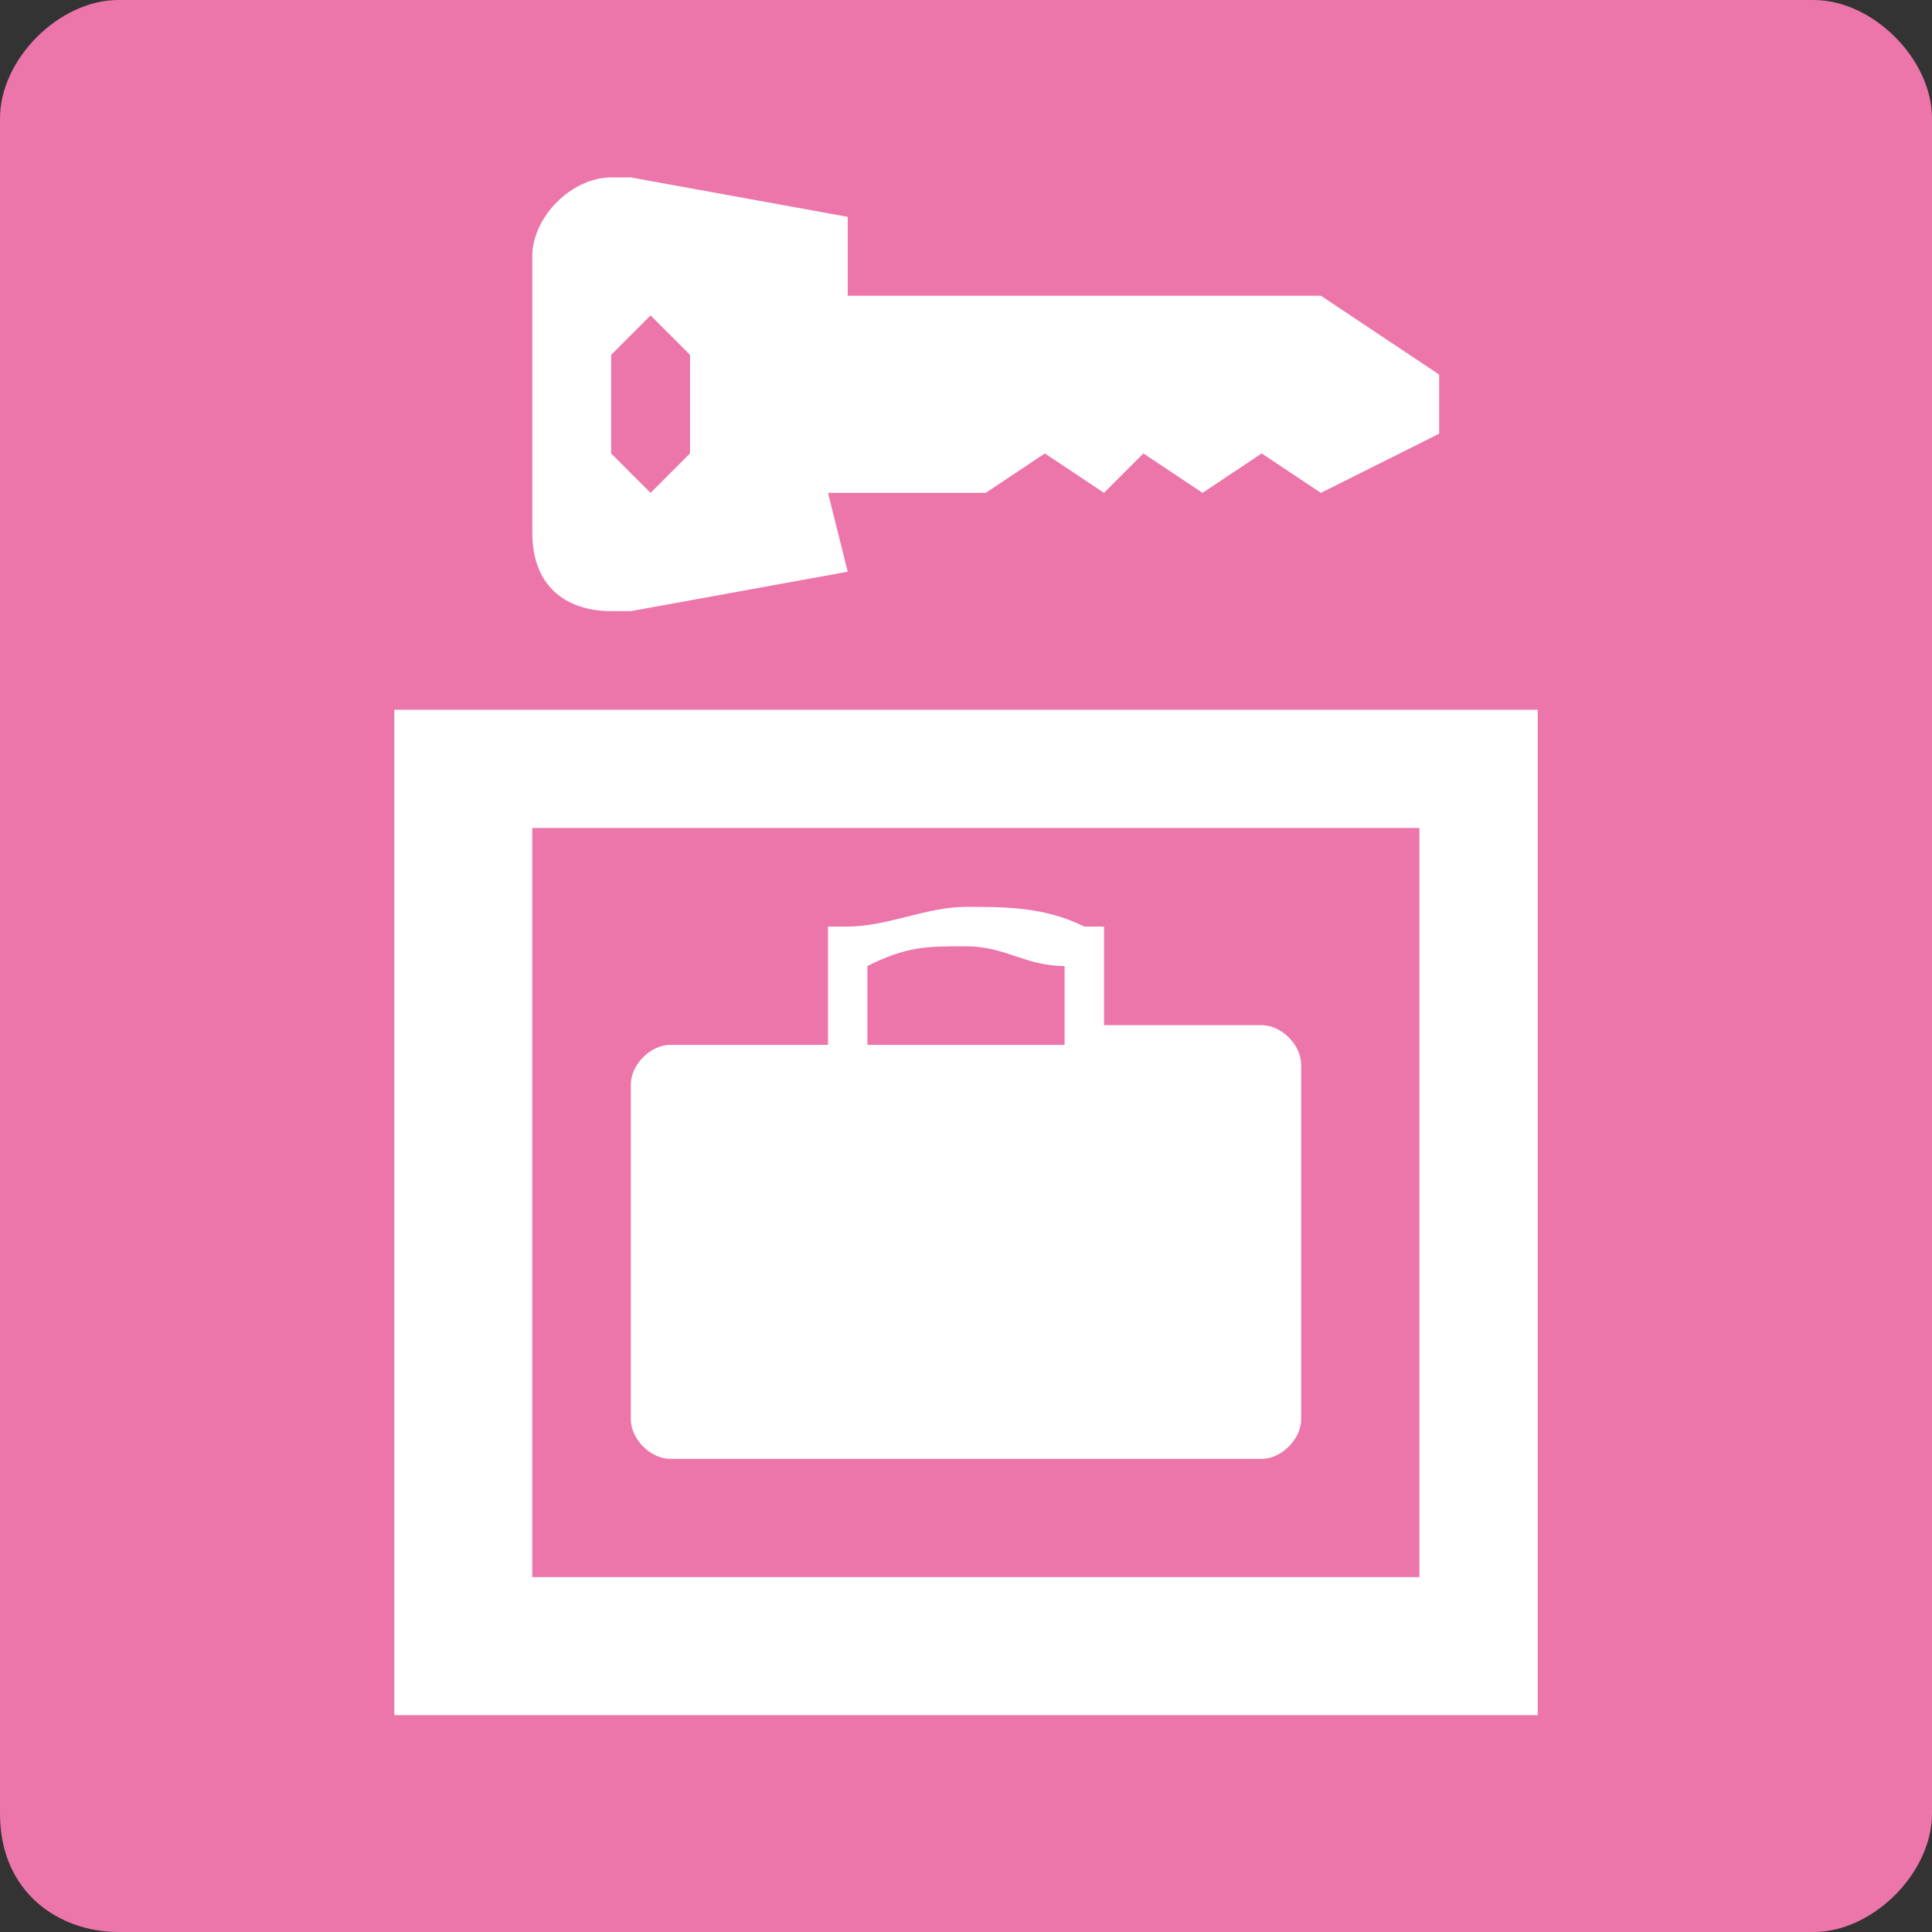
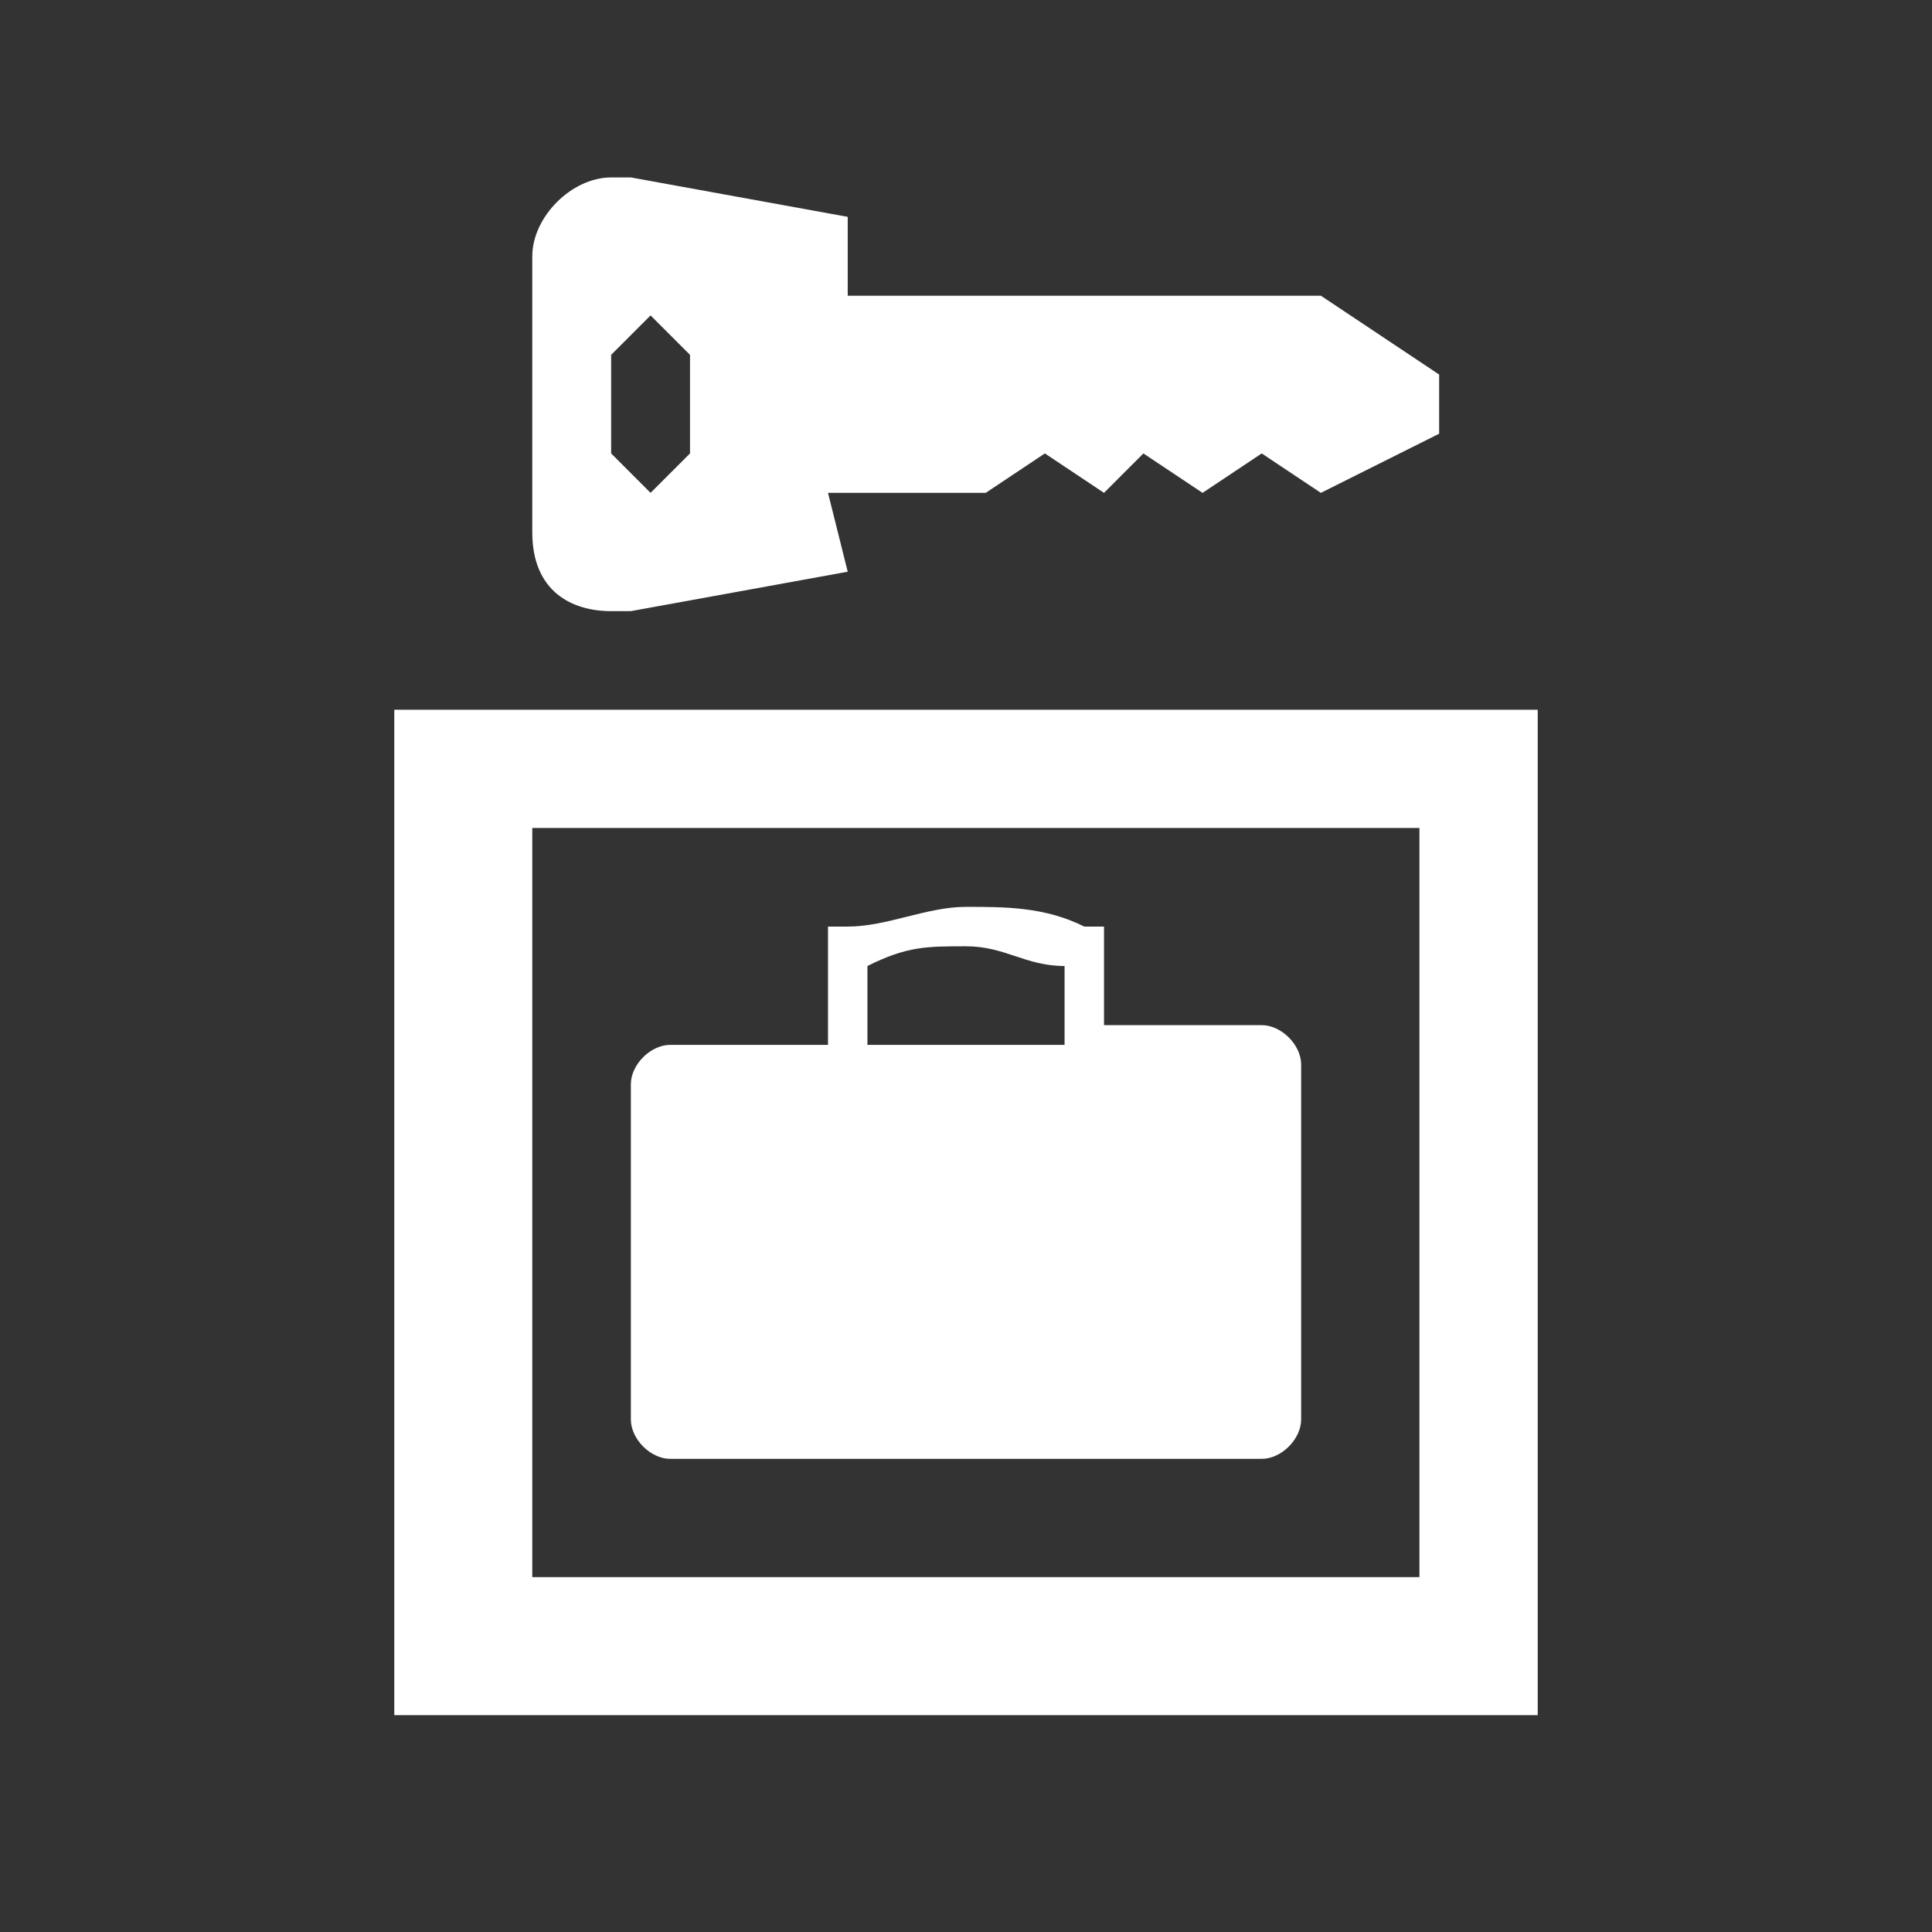
<svg xmlns="http://www.w3.org/2000/svg" version="1.1" id="_レイヤー_2" x="0px" y="0px" viewBox="0 0 9.8 9.8" style="enable-background:new 0 0 9.8 9.8;" xml:space="preserve">
  <rect x="0" y="0" width="9.8" height="9.8" fill="#333333" stroke="none" />
  <style type="text/css">
	.st0{fill:#EC75A9;}
	.st1{fill:#FFFFFF;}
</style>
-   <path class="st0" d="M0.6,9.8C0.3,9.8,0,9.6,0,9.2V0.6C0,0.3,0.3,0,0.6,0h8.6c0.3,0,0.6,0.3,0.6,0.6v8.6c0,0.3-0.3,0.6-0.6,0.6H0.6z  " />
  <path class="st1" d="M2,8.7h5.8V3.6H2C2,3.6,2,8.7,2,8.7z M7.2,8H2.7V4.2h4.5L7.2,8L7.2,8z M4.2,5.3V4.7l0.1,0  c0.2,0,0.4-0.1,0.6-0.1c0.2,0,0.4,0,0.6,0.1l0.1,0v0.5h0.8c0.1,0,0.2,0.1,0.2,0.2v1.8c0,0.1-0.1,0.2-0.2,0.2H3.4  c-0.1,0-0.2-0.1-0.2-0.2V5.5c0-0.1,0.1-0.2,0.2-0.2C3.4,5.3,4.2,5.3,4.2,5.3z M5.4,5.3V4.9c-0.2,0-0.3-0.1-0.5-0.1  c-0.2,0-0.3,0-0.5,0.1v0.4H5.4z M4.3,2.9L3.2,3.1H3.1C2.9,3.1,2.7,3,2.7,2.7V1.3c0-0.2,0.2-0.4,0.4-0.4h0.1l1.1,0.2v0.4h2.4l0.6,0.4  v0.3L6.7,2.5L6.4,2.3L6.1,2.5L5.8,2.3L5.6,2.5L5.3,2.3L5,2.5H4.2L4.3,2.9L4.3,2.9z M3.1,2.3l0.2,0.2l0.2-0.2V1.8L3.3,1.6L3.1,1.8  V2.3z" />
</svg>